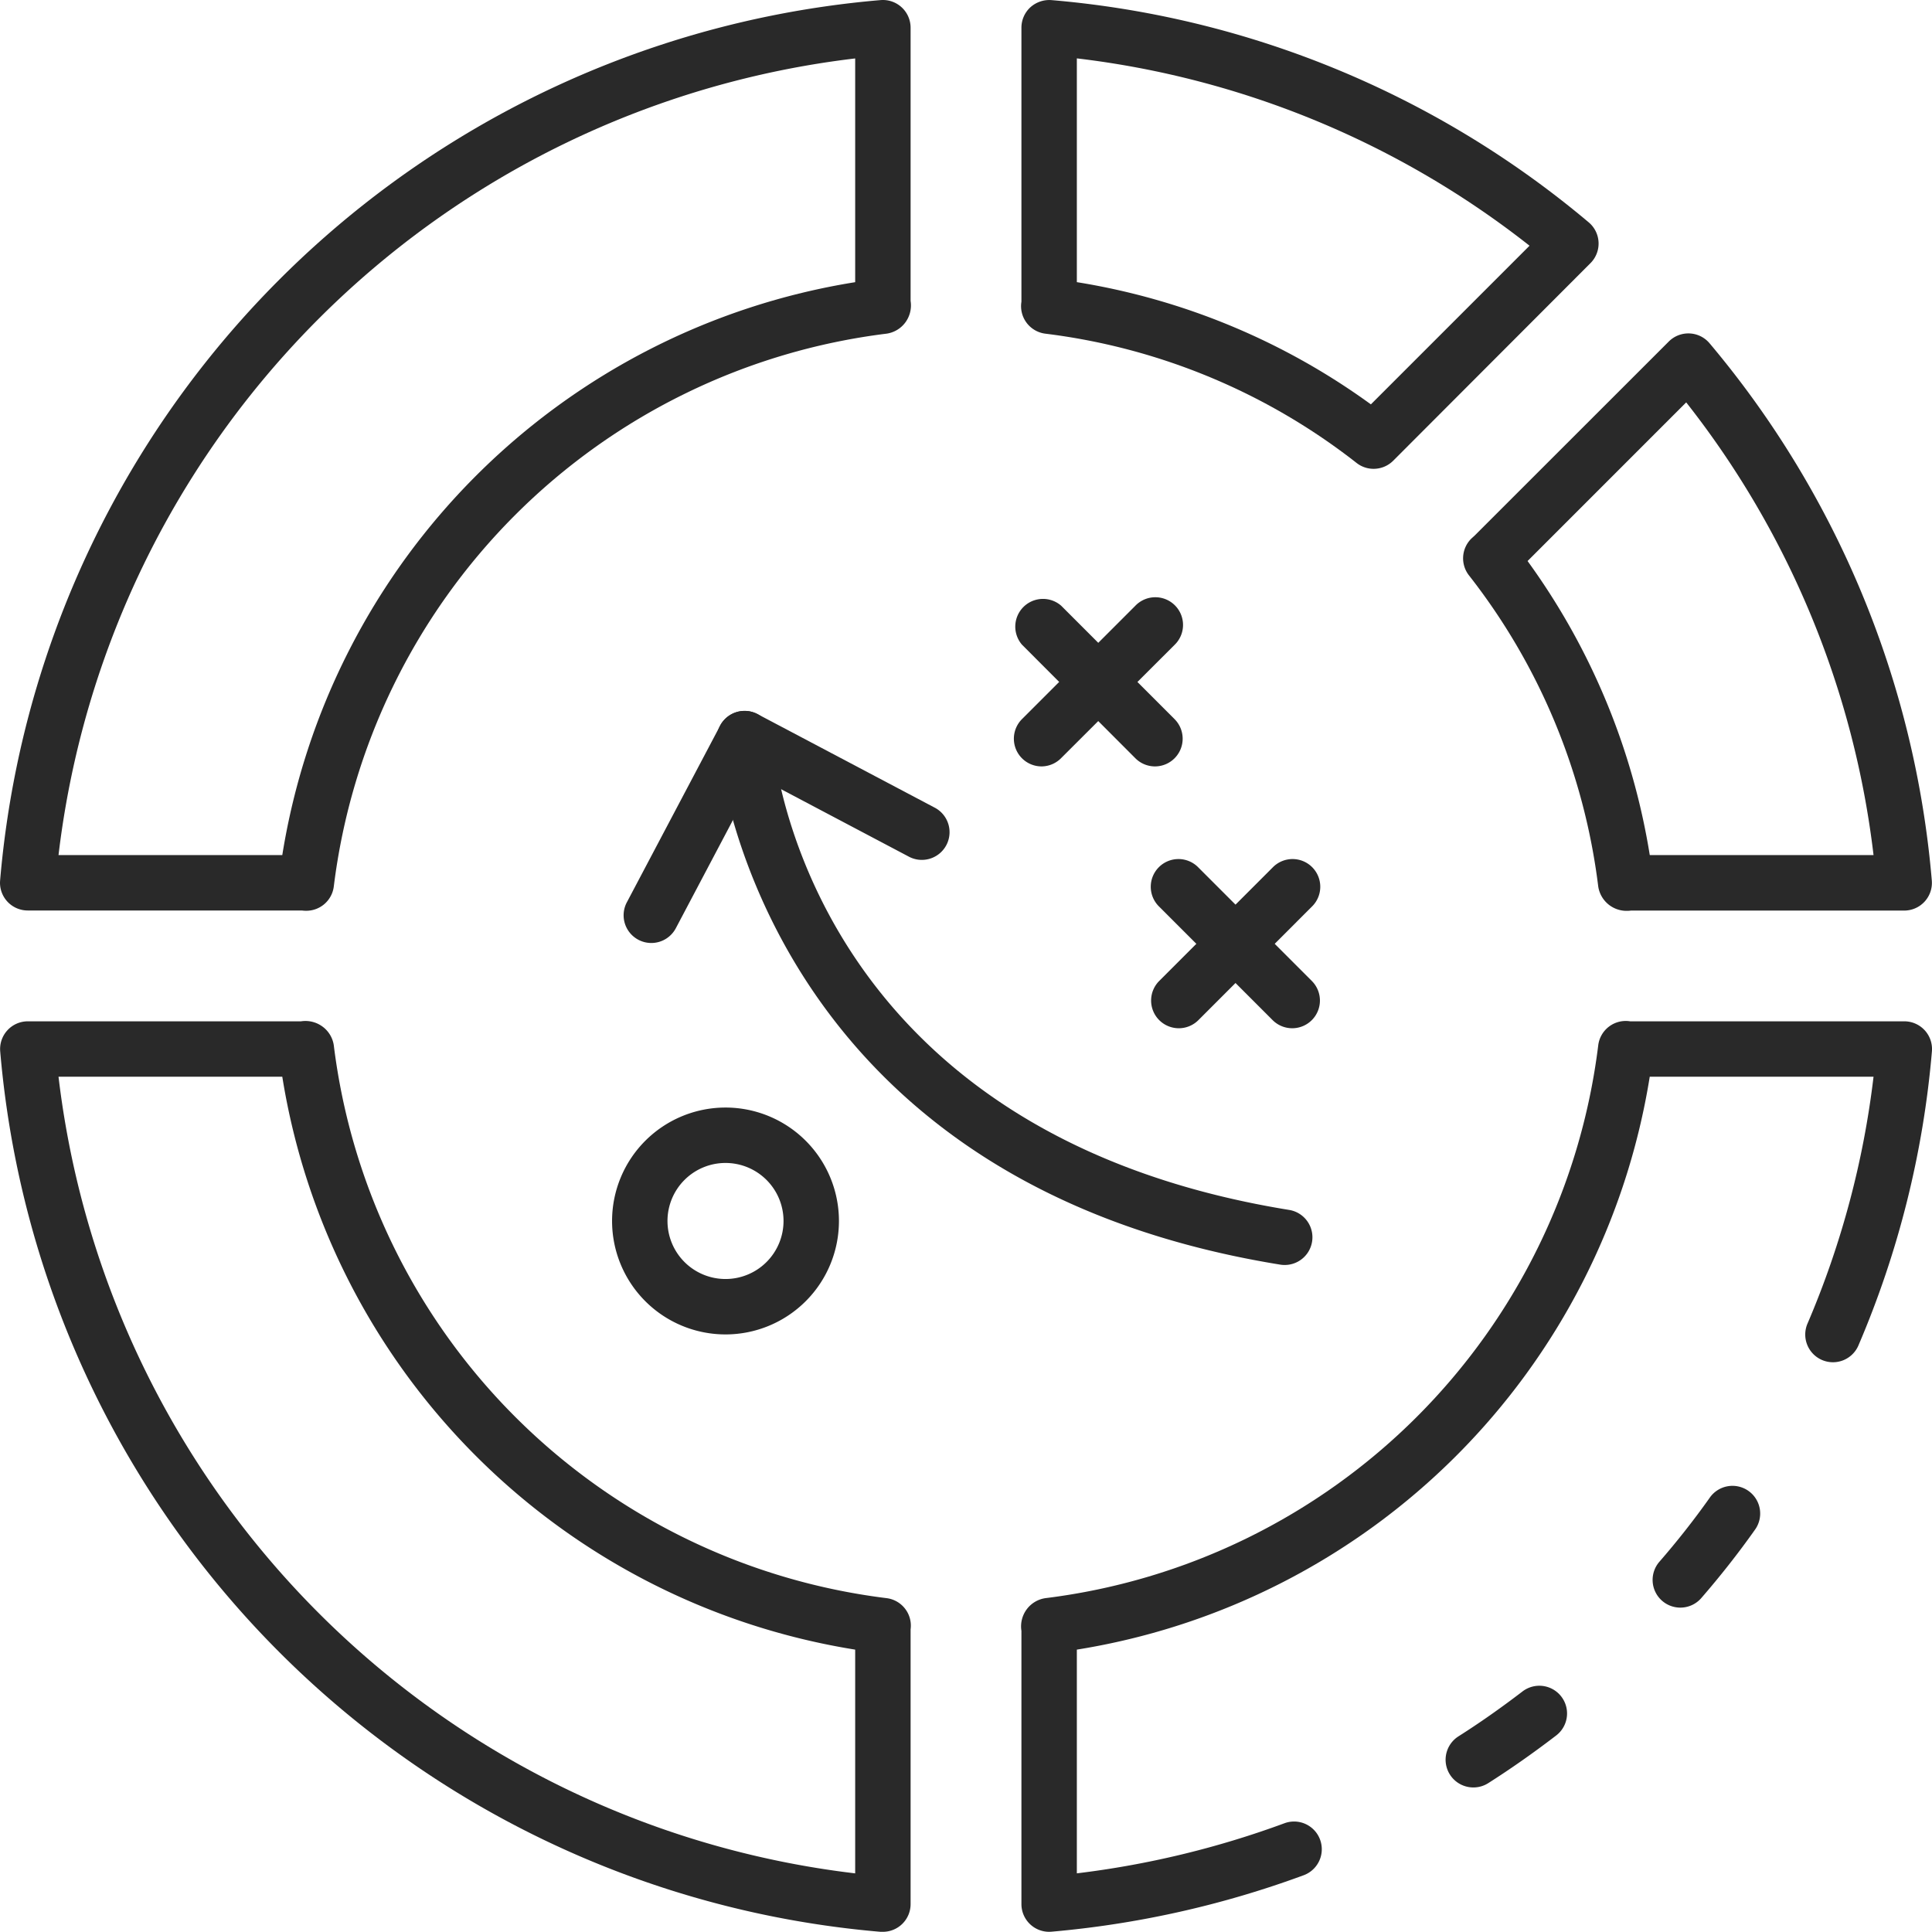
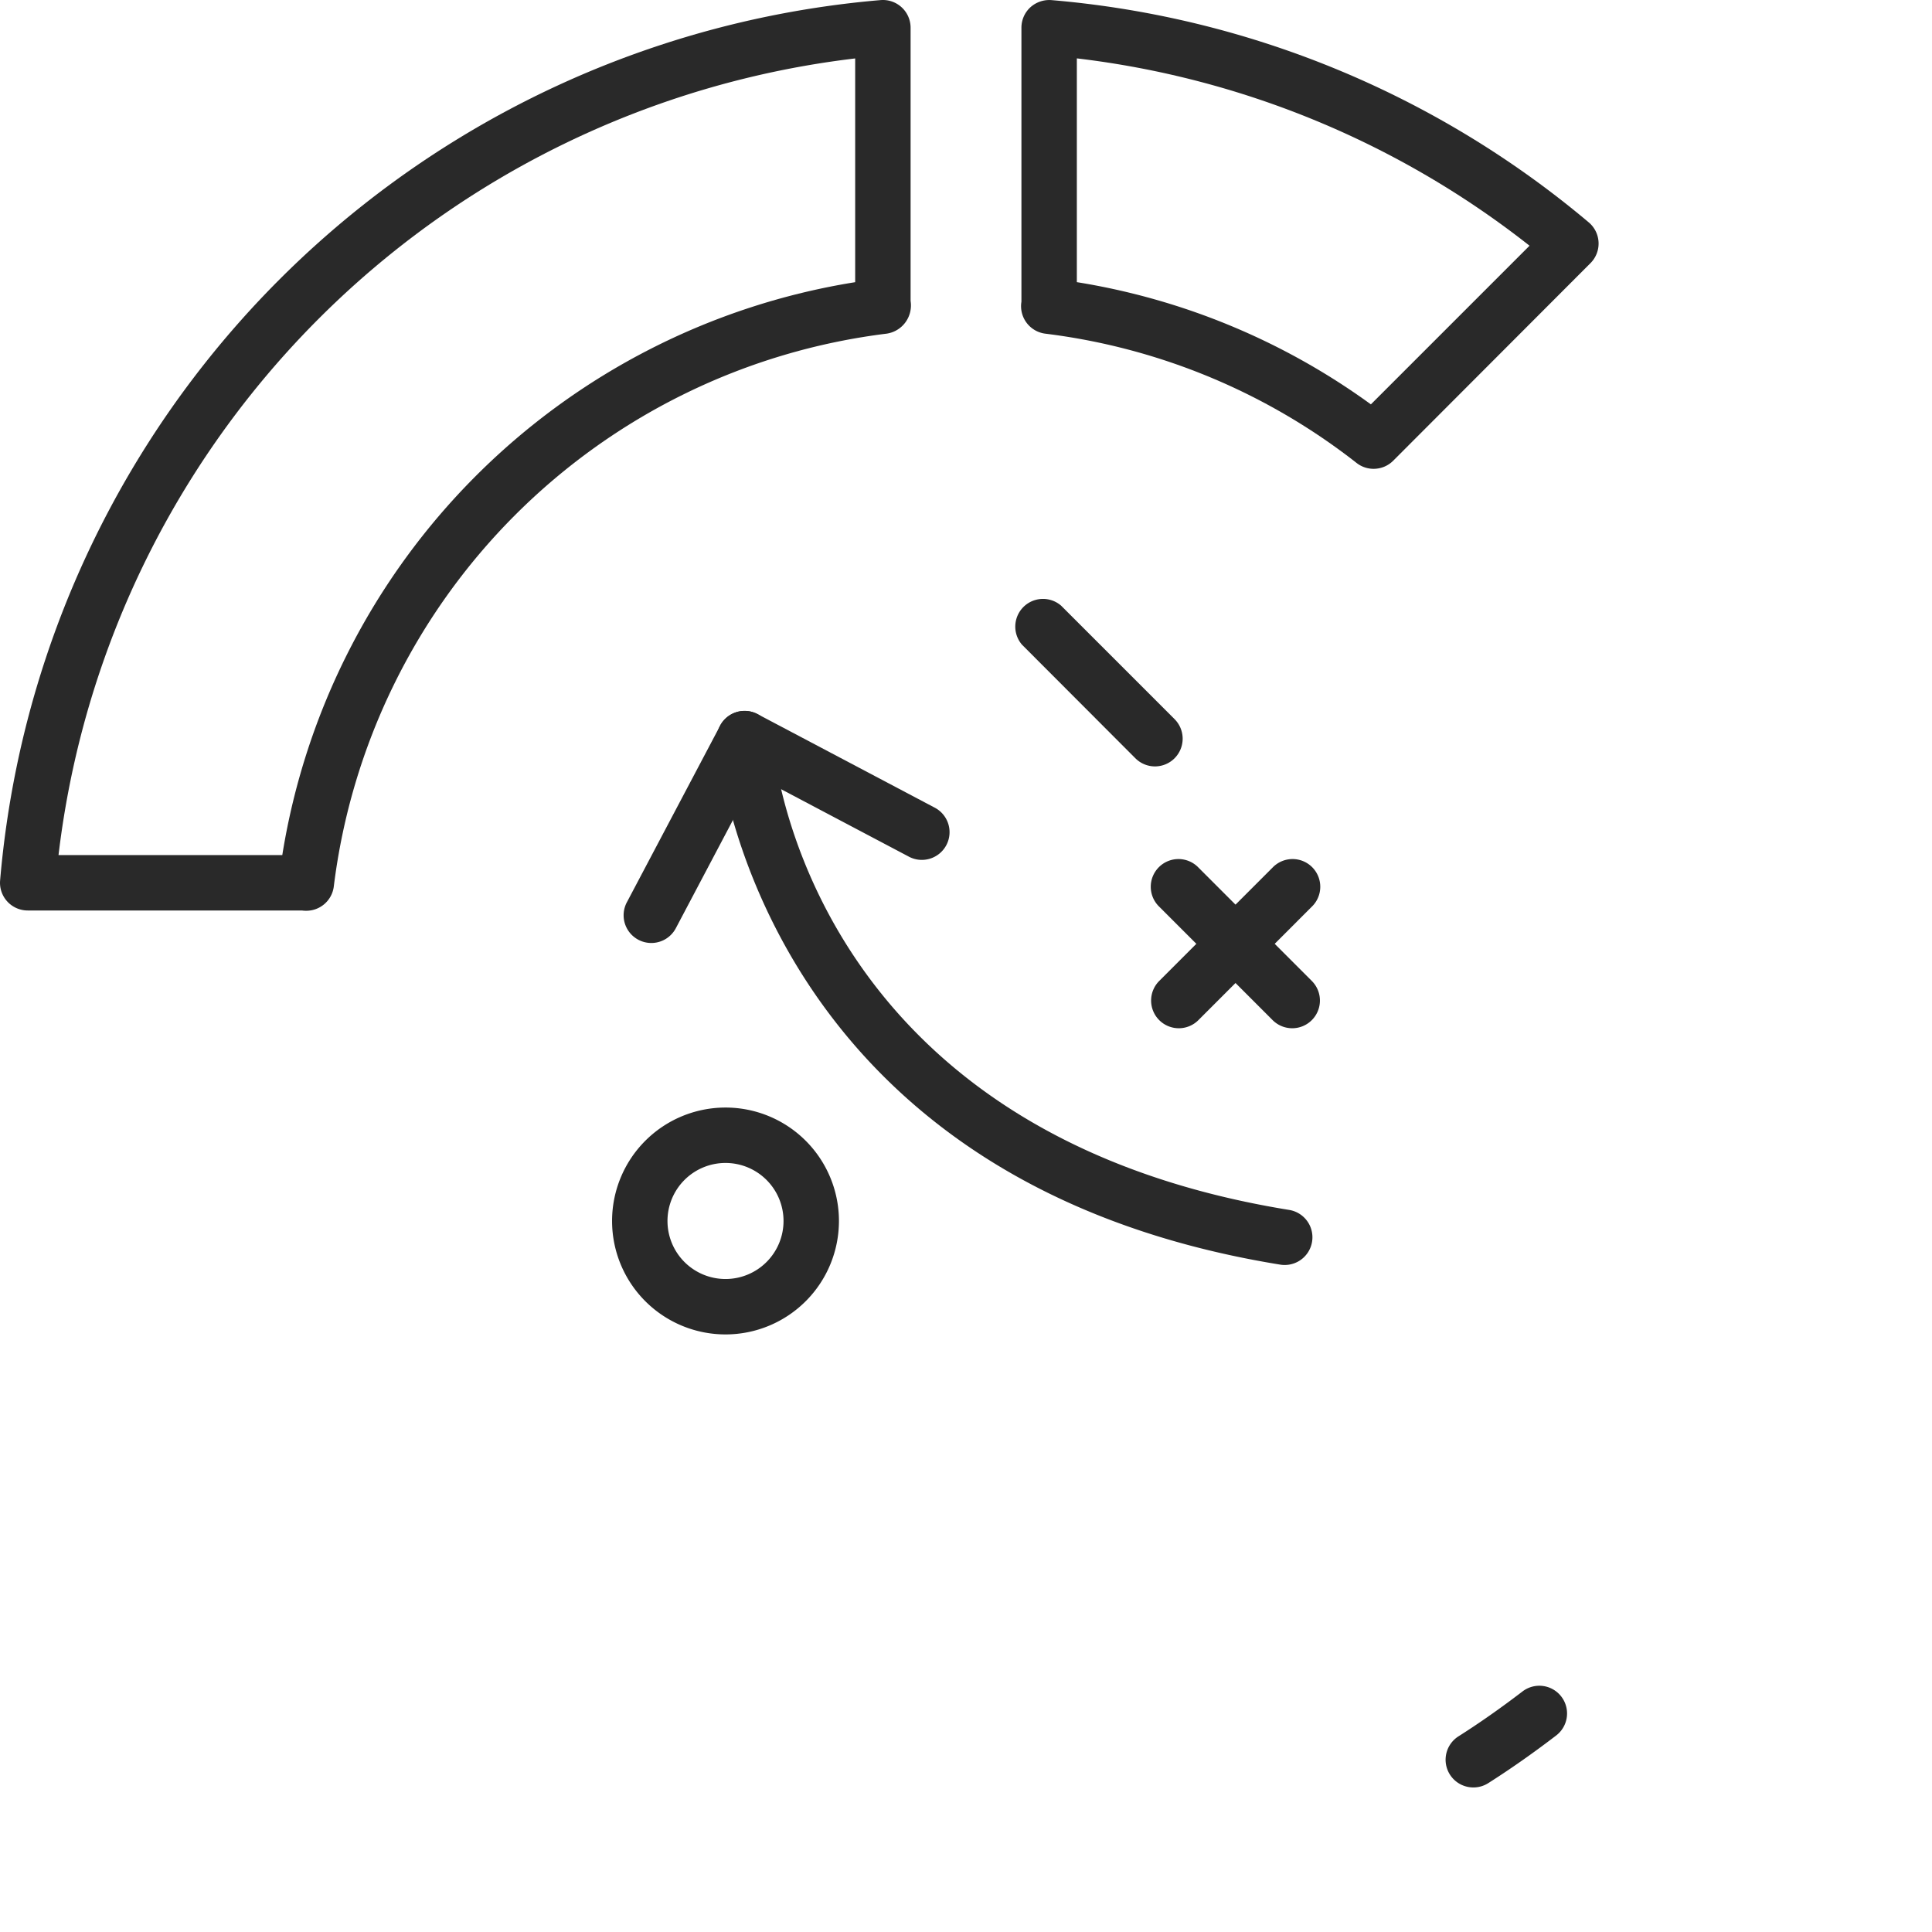
<svg xmlns="http://www.w3.org/2000/svg" width="69.727" height="69.72" viewBox="0 0 69.727 69.72">
  <defs>
    <style>.a{fill:#292929;}</style>
  </defs>
  <g transform="translate(-1275 -2241)">
    <path class="a" d="M51.71,19.06a.991.991,0,0,1-.616-.213,22.718,22.718,0,0,0-11.226-4.664A1,1,0,0,1,39,13.029V3.14a1,1,0,0,1,.323-.737,1.022,1.022,0,0,1,.762-.259,34.635,34.635,0,0,1,19.388,8.02,1,1,0,0,1,.064,1.473l-7.116,7.127A1,1,0,0,1,51.71,19.06ZM41,12.323a24.714,24.714,0,0,1,10.612,4.411l5.726-5.726A32.608,32.608,0,0,0,41,4.247Z" transform="translate(1272.864 2238.86)" />
-     <path class="a" d="M34,71.86h-.086A34.853,34.853,0,0,1,2.144,40.09a1,1,0,0,1,1-1.09H13a1.039,1.039,0,0,1,.774.189,1.022,1.022,0,0,1,.409.678,22.939,22.939,0,0,0,19.95,19.951A1,1,0,0,1,35,60.945V70.86A1,1,0,0,1,34,71.86ZM4.248,41A32.847,32.847,0,0,0,33,69.751V61.676A24.935,24.935,0,0,1,12.324,41Z" transform="translate(1272.864 2238.86)" />
    <path class="a" d="M13.19,35.01a1.076,1.076,0,0,1-.159-.01H3.14a1,1,0,0,1-1-1.086A34.853,34.853,0,0,1,33.91,2.144a1,1,0,0,1,1.09,1V13a1.035,1.035,0,0,1-.188.775,1.024,1.024,0,0,1-.679.407,22.939,22.939,0,0,0-19.95,19.951,1,1,0,0,1-.993.877ZM4.248,33h8.076A24.935,24.935,0,0,1,33,12.324V4.249A32.847,32.847,0,0,0,4.248,33Z" transform="translate(1272.864 2238.86)" />
-     <path class="a" d="M62.78,60.16a1,1,0,0,1-.755-1.656c.647-.744,1.255-1.518,1.809-2.3a1,1,0,1,1,1.633,1.154c-.592.837-1.242,1.664-1.932,2.459a1,1,0,0,1-.755.343Z" transform="translate(1272.864 2238.86)" />
-     <path class="a" d="M40,71.86a1,1,0,0,1-1-1V61a1.035,1.035,0,0,1,.188-.775,1.024,1.024,0,0,1,.679-.407,22.939,22.939,0,0,0,19.95-19.951A1,1,0,0,1,60.969,39H70.86a1,1,0,0,1,1,1.085,34.3,34.3,0,0,1-2.647,10.6,1,1,0,1,1-1.838-.788A32.3,32.3,0,0,0,69.753,41H61.676A24.935,24.935,0,0,1,41,61.676V69.75a33.16,33.16,0,0,0,7.493-1.808,1,1,0,1,1,.694,1.876,35.146,35.146,0,0,1-9.1,2.038C40.059,71.858,40.029,71.86,40,71.86Z" transform="translate(1272.864 2238.86)" />
    <path class="a" d="M55.311,66.65a1,1,0,0,1-.537-1.845c.755-.479,1.511-1.009,2.309-1.619A1,1,0,0,1,58.3,64.774c-.845.647-1.648,1.209-2.453,1.721A1,1,0,0,1,55.311,66.65Z" transform="translate(1272.864 2238.86)" />
-     <path class="a" d="M60.841,35.013a1.033,1.033,0,0,1-1.024-.881,22.717,22.717,0,0,0-4.664-11.225,1,1,0,0,1,.08-1.324c.012-.012.1-.092.11-.1l7.02-7.017a1,1,0,0,1,1.474.065,34.632,34.632,0,0,1,8.019,19.387,1,1,0,0,1-1,1.085H61a1.055,1.055,0,0,1-.159.01ZM61.677,33h8.076a32.6,32.6,0,0,0-6.761-16.338l-5.725,5.726A24.727,24.727,0,0,1,61.677,33Z" transform="translate(1272.864 2238.86)" />
    <path class="a" d="M48.5,47.794a.98.98,0,0,1-.161-.013c-19.058-3.091-20.32-18.757-20.33-18.914a1,1,0,1,1,2-.135h0c.041.58,1.207,14.246,18.654,17.075a1,1,0,0,1-.159,1.987Z" transform="translate(1272.864 2238.86)" />
    <path class="a" d="M25.642,36.173a1,1,0,0,1-.884-1.466l3.368-6.377a1,1,0,0,1,1.351-.417l6.377,3.367a1,1,0,1,1-.934,1.768l-5.493-2.9-2.9,5.492A1,1,0,0,1,25.642,36.173Z" transform="translate(1272.864 2238.86)" />
-     <path class="a" d="M39.727,29.8a1,1,0,0,1-.707-1.707L43.113,24a1,1,0,1,1,1.414,1.414L40.434,29.5A1,1,0,0,1,39.727,29.8Z" transform="translate(1272.864 2238.86)" />
    <path class="a" d="M43.82,29.8a1,1,0,0,1-.707-.293l-4.093-4.1A1,1,0,0,1,40.434,24l4.093,4.094A1,1,0,0,1,43.82,29.8Z" transform="translate(1272.864 2238.86)" />
    <path class="a" d="M44.68,39.25a1,1,0,0,1-.707-1.707l4.093-4.094a1,1,0,1,1,1.414,1.414l-4.093,4.094A1,1,0,0,1,44.68,39.25Z" transform="translate(1272.864 2238.86)" />
    <path class="a" d="M48.773,39.25a1,1,0,0,1-.707-.293l-4.093-4.094a1,1,0,1,1,1.414-1.414l4.093,4.094a1,1,0,0,1-.707,1.707Z" transform="translate(1272.864 2238.86)" />
    <path class="a" d="M28.32,50.3a4.094,4.094,0,1,1,4.094-4.1,4.094,4.094,0,0,1-4.094,4.1Zm0-6.188A2.094,2.094,0,1,0,30.414,46.2a2.094,2.094,0,0,0-2.094-2.088Z" transform="translate(1272.864 2238.86)" />
  </g>
</svg>